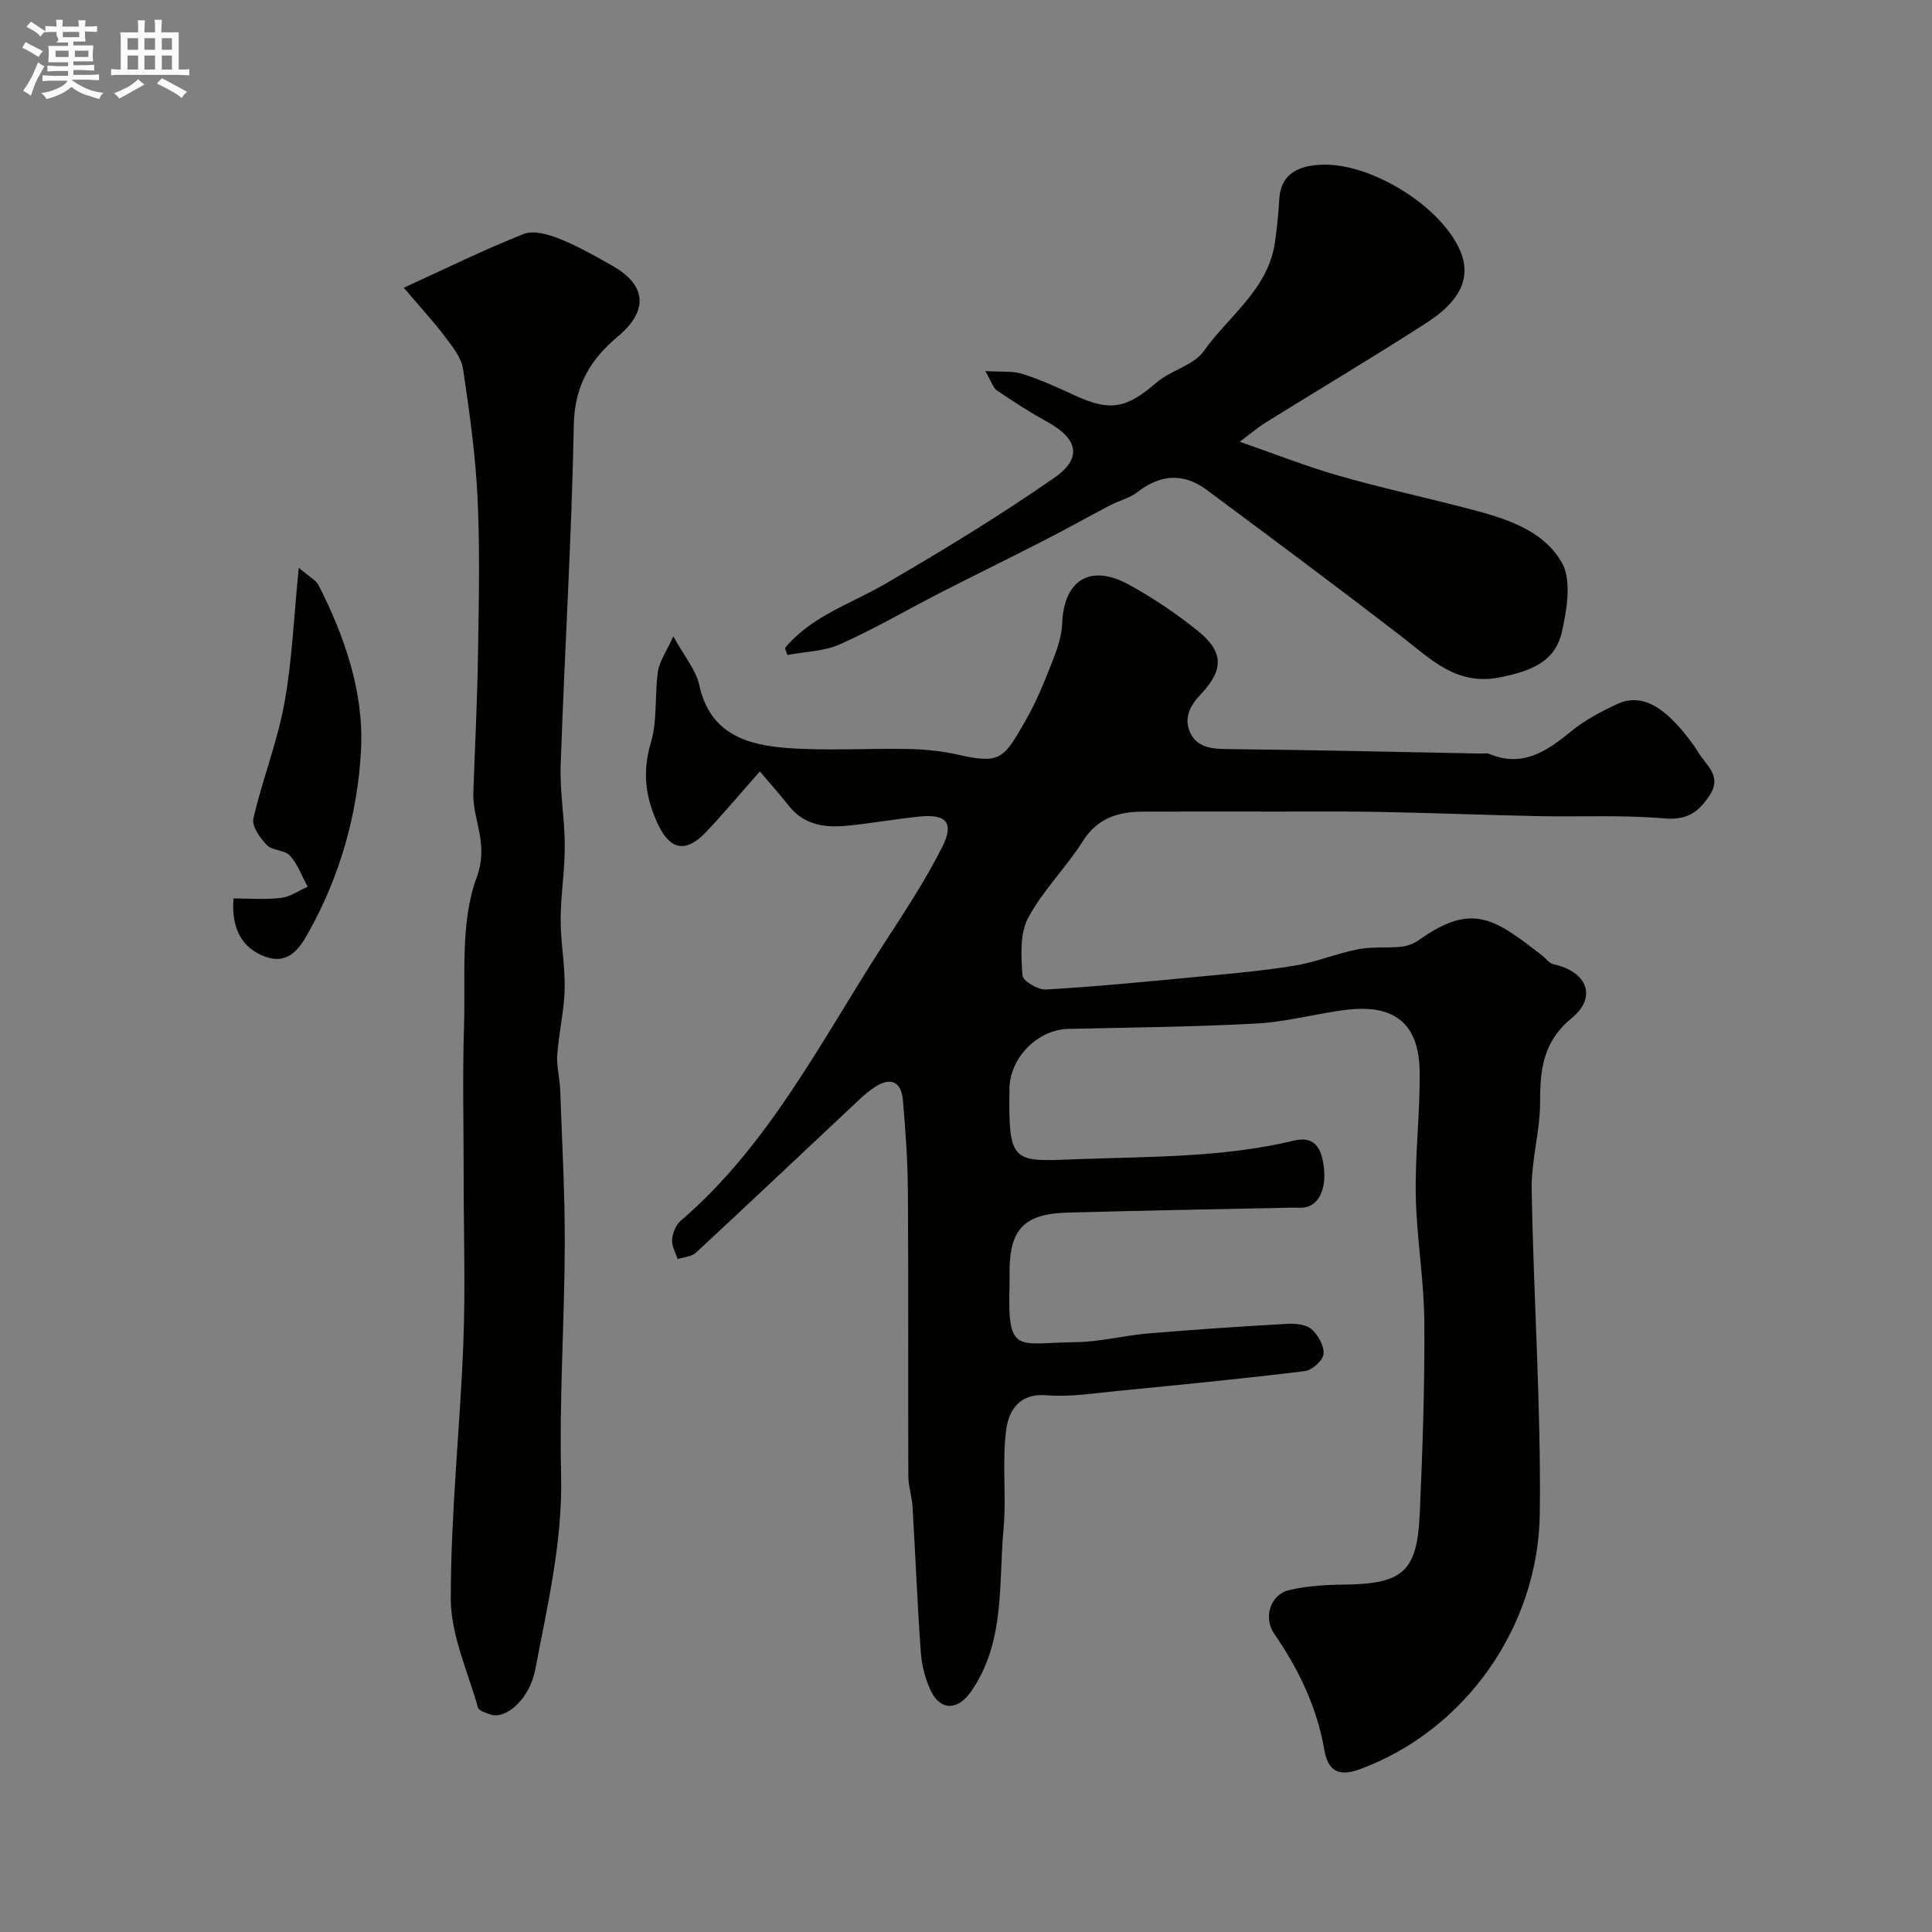
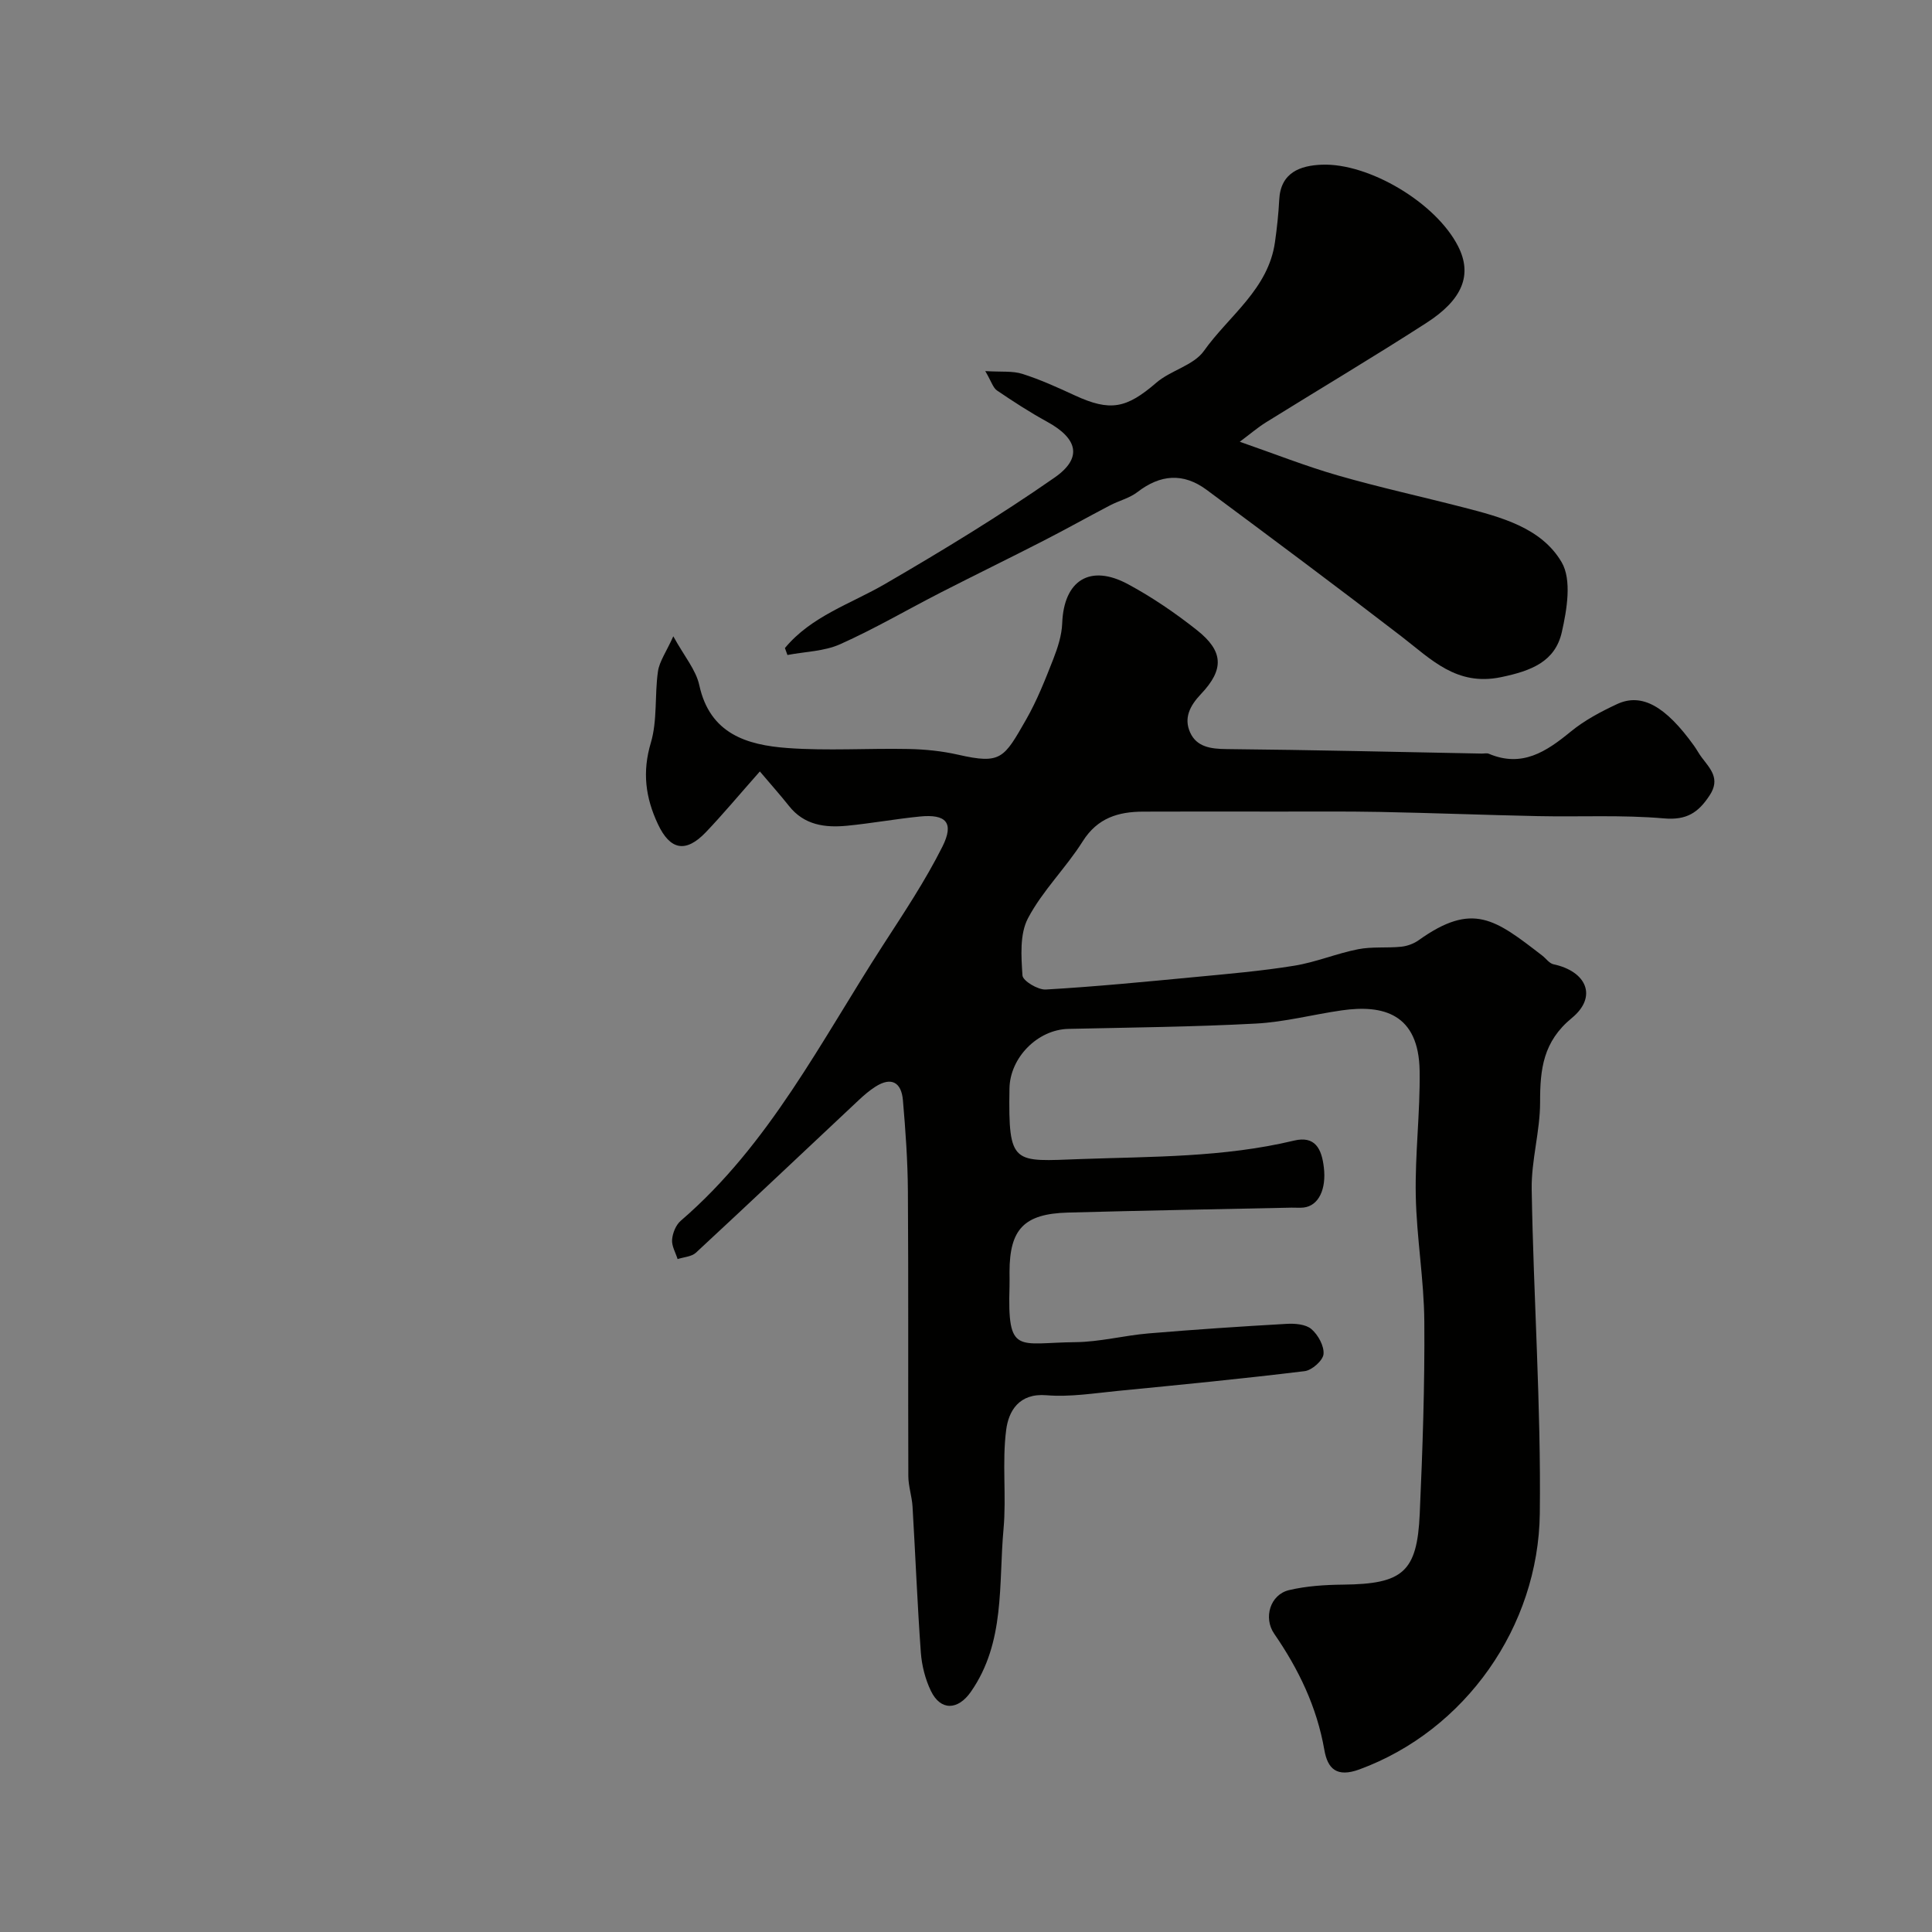
<svg xmlns="http://www.w3.org/2000/svg" enable-background="new 0 0 400 400" viewBox="0 0 400 400">
  <rect x="0" y="0" width="400" height="400" fill="#808080" stroke="none" />
-   <path d="m6.8 9.5c.6.3 1.3.7 2.1 1.1-.4.4-.7.8-.9 1.2-.7-.4-1.3-.8-1.8-1.1s-1.1-.6-1.6-.8c.2-.4.5-.8.7-1.2.4.2.8.5 1.5.8zm.9 6.9c-.3.6-.5 1.1-.7 1.7s-.4 1.1-.6 1.7c-.6-.4-1.1-.7-1.6-1 .7-1 1.2-1.8 1.5-2.4.3-.5.6-1.1.8-1.7.3-.6.5-1.2.8-1.8.3.3.8.6 1.3.8-.7 1.3-1.2 2.2-1.5 2.7zm.1-11c.4.3 1 .7 1.7 1.1-.5.2-.8.6-1.1 1.1-.5-.6-1-1-1.4-1.2s-.9-.6-1.5-.8c.2-.4.5-.7.9-1.1.5.3.9.6 1.4.9zm10.5 13.1c1 .4 2 .6 3.1.7-.4.4-.7.8-.8 1.3-.9-.2-1.9-.6-3-.9-1-.4-2-.9-2.8-1.6-.5.4-1.1.9-1.9 1.3s-1.9.9-3.3 1.2c-.1-.3-.5-.8-1.1-1.3 1 0 2.1-.3 3.2-.8 1.2-.5 1.9-1 2.3-1.7h-3.2c-.4 0-1 0-2 .1v-1.2c1 0 1.7.1 2 .1h3.3v-1h-2.3c-.2 0-.9 0-2 .1v-1.2c1.2 0 1.9.1 2 .1h2.3v-.8h-4.1c0-.7.1-1.2.1-1.6 0-.5 0-1.1-.1-1.8h4.1v-.7h-2.5c1-.6.1-1.1.1-1.6v-.6h-.5c-.4 0-1 0-1.8.1v-1.3c1.2 0 1.9.1 2.1.1h.2c0-.3 0-.8-.1-1.4h1.4c0 .6-.1 1-.1 1.4h3.4c0-.4 0-.8-.1-1.3h1.5c0 .4-.1.9-.1 1.3.7 0 1.5 0 2.5-.1v1.2c-1 0-1.8-.1-2.5-.1v.6c0 .3 0 .8.1 1.5h-2.5v.8h4.1c0 .7-.1 1.3-.1 1.8s0 1 .1 1.5h-4.1v.8h1.4c.8 0 1.8 0 2.9-.1v1.2c-1 0-1.9-.1-2.8-.1h-1.5v1h3.2c.3 0 1 0 2.1-.1v1.2c-1.1 0-1.8-.1-2.1-.1h-3.4l-.1.1c1.4 1 2.4 1.5 3.4 1.9zm-4.1-6.7v-1.3h-2.7v1.3zm2.2-4.1v-1.1h-3.4v1.1zm1.9 4.1v-1.3h-2.8v1.3z" fill="#fcfafa" />
-   <path d="m37 6.7v2.3 5.4c1 0 1.8 0 2.2-.1v1.3c-.6 0-1.5-.1-2.5-.1h-11.9c-.7 0-1.3 0-1.8.1v-1.3c.5 0 1.1.1 2 .1v-5.2c0-1 0-1.8-.1-2.5h3.7c0-1.3 0-2.1-.1-2.5h1.5c0 .4-.1 1.3-.1 2.5h2.2c0-1.2 0-2.1-.1-2.6h1.5c0 .4-.1 1.3-.1 2.6zm-12.3 13.7c-.3-.4-.7-.8-1.1-1.1 1.1-.4 2.1-.9 2.9-1.3.8-.5 1.5-1 2.1-1.6.4.4.9.8 1.3 1.1-2.5 1.4-4.2 2.4-5.2 2.9zm3.9-10.1v-2.4h-2.2v2.4zm0 4.1v-2.9h-2.2v2.9zm3.5-4.1v-2.4h-2.2v2.4zm0 4.1v-2.9h-2.2v2.9zm.4 2.9 1-1.1c.6.3 1.4.7 2.5 1.3s2 1.1 2.7 1.5c-.4.4-.8.8-1.1 1.3-.8-.8-2.5-1.7-5.1-3zm3.1-7v-2.4h-2.1v2.4zm0 4.1v-2.9h-2.1v2.9z" fill="#fcfafa" />
  <g fill="#010100">
    <path d="m157.32 159.72c-4.37 4.94-7.65 8.88-11.17 12.57-4.19 4.39-7.42 3.7-9.94-1.67-2.57-5.48-3.27-10.78-1.46-16.84 1.38-4.65.77-9.86 1.47-14.75.3-2.09 1.71-4.03 3.18-7.29 2.27 4.14 4.69 6.94 5.38 10.12 2.2 10.1 9.87 12.39 18.25 13.01 8.31.61 16.71.03 25.07.2 3.43.07 6.91.42 10.25 1.18 8.93 2.03 9.49.78 14.13-7.33 2.24-3.93 3.92-8.2 5.58-12.43.93-2.38 1.77-4.96 1.86-7.48.34-8.84 5.75-12.32 13.66-8.04 5 2.7 9.77 5.96 14.23 9.49 5.48 4.34 5.71 8.1.84 13.23-2.35 2.48-3.57 5-2.25 7.95 1.36 3.03 4.31 3.42 7.56 3.45 17.6.17 35.2.59 52.8.93.5.01 1.06-.14 1.49.04 6.86 2.9 11.87-.42 16.92-4.56 2.86-2.35 6.26-4.16 9.64-5.73 5.11-2.37 10.05.45 15.92 8.63.57.79 1.02 1.67 1.61 2.44 1.77 2.35 3.88 4.39 1.63 7.82-2.34 3.57-4.75 5.19-9.46 4.78-8.63-.75-17.37-.29-26.06-.47-10.93-.23-21.87-.66-32.8-.87-7.16-.14-14.33-.06-21.49-.07-9.17-.01-18.33-.03-27.5.01-5.13.02-9.43 1.29-12.49 6.14-3.47 5.51-8.33 10.22-11.34 15.94-1.73 3.28-1.4 7.88-1.14 11.83.07 1.13 3.21 3.02 4.84 2.92 10.33-.6 20.64-1.61 30.94-2.59 6.84-.65 13.71-1.24 20.49-2.34 4.47-.72 8.75-2.53 13.21-3.41 2.89-.57 5.96-.22 8.92-.52 1.25-.13 2.61-.62 3.63-1.35 11.22-8.01 15.83-4.34 25.58 3.18.78.6 1.46 1.61 2.32 1.8 6.91 1.47 9.15 6.74 3.82 11.12-5.96 4.89-6.59 10.6-6.58 17.42.01 6.02-1.84 12.06-1.74 18.07.37 22.37 1.95 44.74 1.68 67.1-.28 23.41-15.41 44.92-37.33 52.98-4.74 1.74-6.6-.14-7.28-4.04-1.55-8.88-5.32-16.71-10.38-24.04-2.28-3.31-.83-8.1 3.06-9.03 3.63-.86 7.47-1.1 11.22-1.14 12.33-.13 15.31-2.57 15.85-14.64.59-13.25 1.05-26.53.95-39.79-.06-8.7-1.6-17.39-1.77-26.1-.17-8.59.92-17.2.8-25.8-.17-11.9-7.57-13.78-16.09-12.57-5.96.85-11.86 2.43-17.83 2.74-12.91.69-25.86.81-38.79 1.1-6.39.14-12.11 5.95-12.21 12.34-.26 16.02.75 15.11 14.73 14.61 14.78-.53 29.63-.33 44.18-3.82 4.39-1.05 5.73 1.71 6.18 5.56.53 4.46-1.05 7.94-4.2 8.3-.82.09-1.67 0-2.5.02-15.43.33-30.87.6-46.3 1.02-9.06.25-12.07 3.42-12.08 12.3 0 1 .03 2 0 3-.44 14.31 1.68 11.64 13.65 11.53 5.04-.05 10.05-1.38 15.11-1.81 9.53-.8 19.07-1.44 28.62-1.98 1.73-.1 3.96.08 5.13 1.09 1.38 1.19 2.66 3.5 2.5 5.18-.13 1.33-2.4 3.34-3.9 3.52-12.86 1.57-25.77 2.83-38.67 4.09-4.92.48-9.91 1.3-14.78.9-5.73-.48-7.85 3.31-8.35 7.16-.88 6.75.07 13.73-.55 20.53-1.05 11.44.4 23.44-6.77 33.72-2.66 3.81-6.25 3.98-8.27-.2-1.17-2.43-1.88-5.25-2.08-7.94-.73-10.07-1.12-20.16-1.72-30.23-.13-2.11-.86-4.19-.87-6.28-.07-19.66.04-39.33-.09-58.99-.04-6.29-.49-12.58-1.03-18.85-.31-3.66-2.35-4.94-5.7-2.8-1.23.79-2.37 1.76-3.44 2.77-11.24 10.54-22.42 21.13-33.72 31.6-.9.83-2.51.9-3.79 1.32-.42-1.35-1.25-2.72-1.14-4.03.11-1.36.78-3.03 1.79-3.9 18.37-15.8 29.05-37.23 41.88-57.07 4.31-6.67 8.75-13.32 12.3-20.4 2.47-4.94.77-6.77-4.66-6.23-5.04.5-10.05 1.42-15.09 1.91-4.56.44-8.89-.12-12.03-4.11-1.77-2.23-3.65-4.33-6.02-7.13z" />
-     <path d="m83.6 59.57c9.06-4.13 16.81-7.97 24.83-11.13 2.05-.81 5.12.09 7.41 1 3.75 1.49 7.3 3.53 10.84 5.52 7.3 4.11 7.59 9.42 1.17 14.77-5.61 4.68-8.9 10.18-9.05 18.2-.44 23.48-1.91 46.94-2.72 70.42-.19 5.58.84 11.2.85 16.8.01 5.1-.84 10.2-.85 15.3-.01 4.77.94 9.54.83 14.3-.11 4.55-1.21 9.08-1.54 13.64-.17 2.38.52 4.81.61 7.23.38 10.77.99 21.54.95 32.3-.06 15.77-1.14 31.55-.76 47.3.34 13.86-2.81 27.09-5.35 40.44-1.15 6.05-6.02 10.4-9.26 9.31-.95-.32-2.42-.77-2.61-1.46-2.1-7.47-5.61-15-5.62-22.52-.01-17.63 1.91-35.25 2.6-52.89.44-11.35.07-22.73.07-34.1 0-10.5-.26-21.01.07-31.5.33-10.38-.83-21.51 2.62-30.84 2.61-7.07-.89-11.83-.69-17.62.33-9.43.81-18.87.96-28.31.17-10.83.42-21.68-.08-32.49-.42-8.98-1.67-17.94-3.01-26.84-.35-2.36-2.18-4.62-3.7-6.64-2.31-3.08-4.95-5.92-8.57-10.19z" />
    <path d="m162.51 134.17c5.48-6.61 13.59-9.12 20.72-13.26 11.95-6.94 23.79-14.15 35.12-22.04 5.85-4.08 4.77-8.1-1.59-11.57-3.56-1.95-6.99-4.18-10.35-6.46-.81-.55-1.13-1.81-2.42-4.01 3.32.21 5.65-.07 7.69.58 3.71 1.18 7.29 2.81 10.84 4.45 7.36 3.4 10.7 2.71 16.88-2.62 2.99-2.58 7.73-3.58 9.86-6.59 5.18-7.29 13.34-12.77 14.71-22.53.41-2.9.73-5.83.88-8.76.28-5.68 4.39-7.08 8.78-7.26 9.69-.4 23.63 7.81 28.25 16.88 3.01 5.9.94 11.05-6.55 15.87-10.95 7.06-22.15 13.71-33.22 20.59-1.75 1.09-3.33 2.46-5.43 4.02 7.28 2.53 13.71 5.08 20.33 6.98 8.54 2.46 17.24 4.36 25.85 6.58 7.84 2.02 16.25 4.2 20.46 11.38 2.13 3.64 1.1 9.79.04 14.47-1.39 6.12-6.29 8.02-12.59 9.33-9.2 1.91-14.44-3.68-20.58-8.41-13.33-10.27-26.84-20.33-40.35-30.36-4.88-3.62-9.63-3.19-14.35.45-1.62 1.25-3.79 1.77-5.65 2.74-4.63 2.42-9.19 4.98-13.84 7.36-7.06 3.62-14.19 7.09-21.24 10.7-6.95 3.56-13.71 7.52-20.82 10.7-3.31 1.48-7.25 1.53-10.91 2.23-.17-.48-.34-.96-.52-1.44z" />
-     <path d="m61.86 117.55c2.21 1.91 3.57 2.56 4.11 3.63 5.46 10.77 9.43 22.26 8.77 34.27-.73 13.19-4.38 26.06-10.94 37.72-1.63 2.9-3.94 6.68-8.85 4.91-4.73-1.71-7.09-5.64-6.61-12.07 3.26 0 6.59.28 9.84-.11 1.9-.22 3.68-1.5 5.52-2.31-1.19-2.18-2.05-4.65-3.67-6.44-1.07-1.19-3.63-1.01-4.77-2.18-1.41-1.45-3.16-3.91-2.8-5.49 1.83-7.98 4.91-15.71 6.39-23.74 1.62-8.77 1.96-17.77 3.01-28.19z" />
  </g>
</svg>